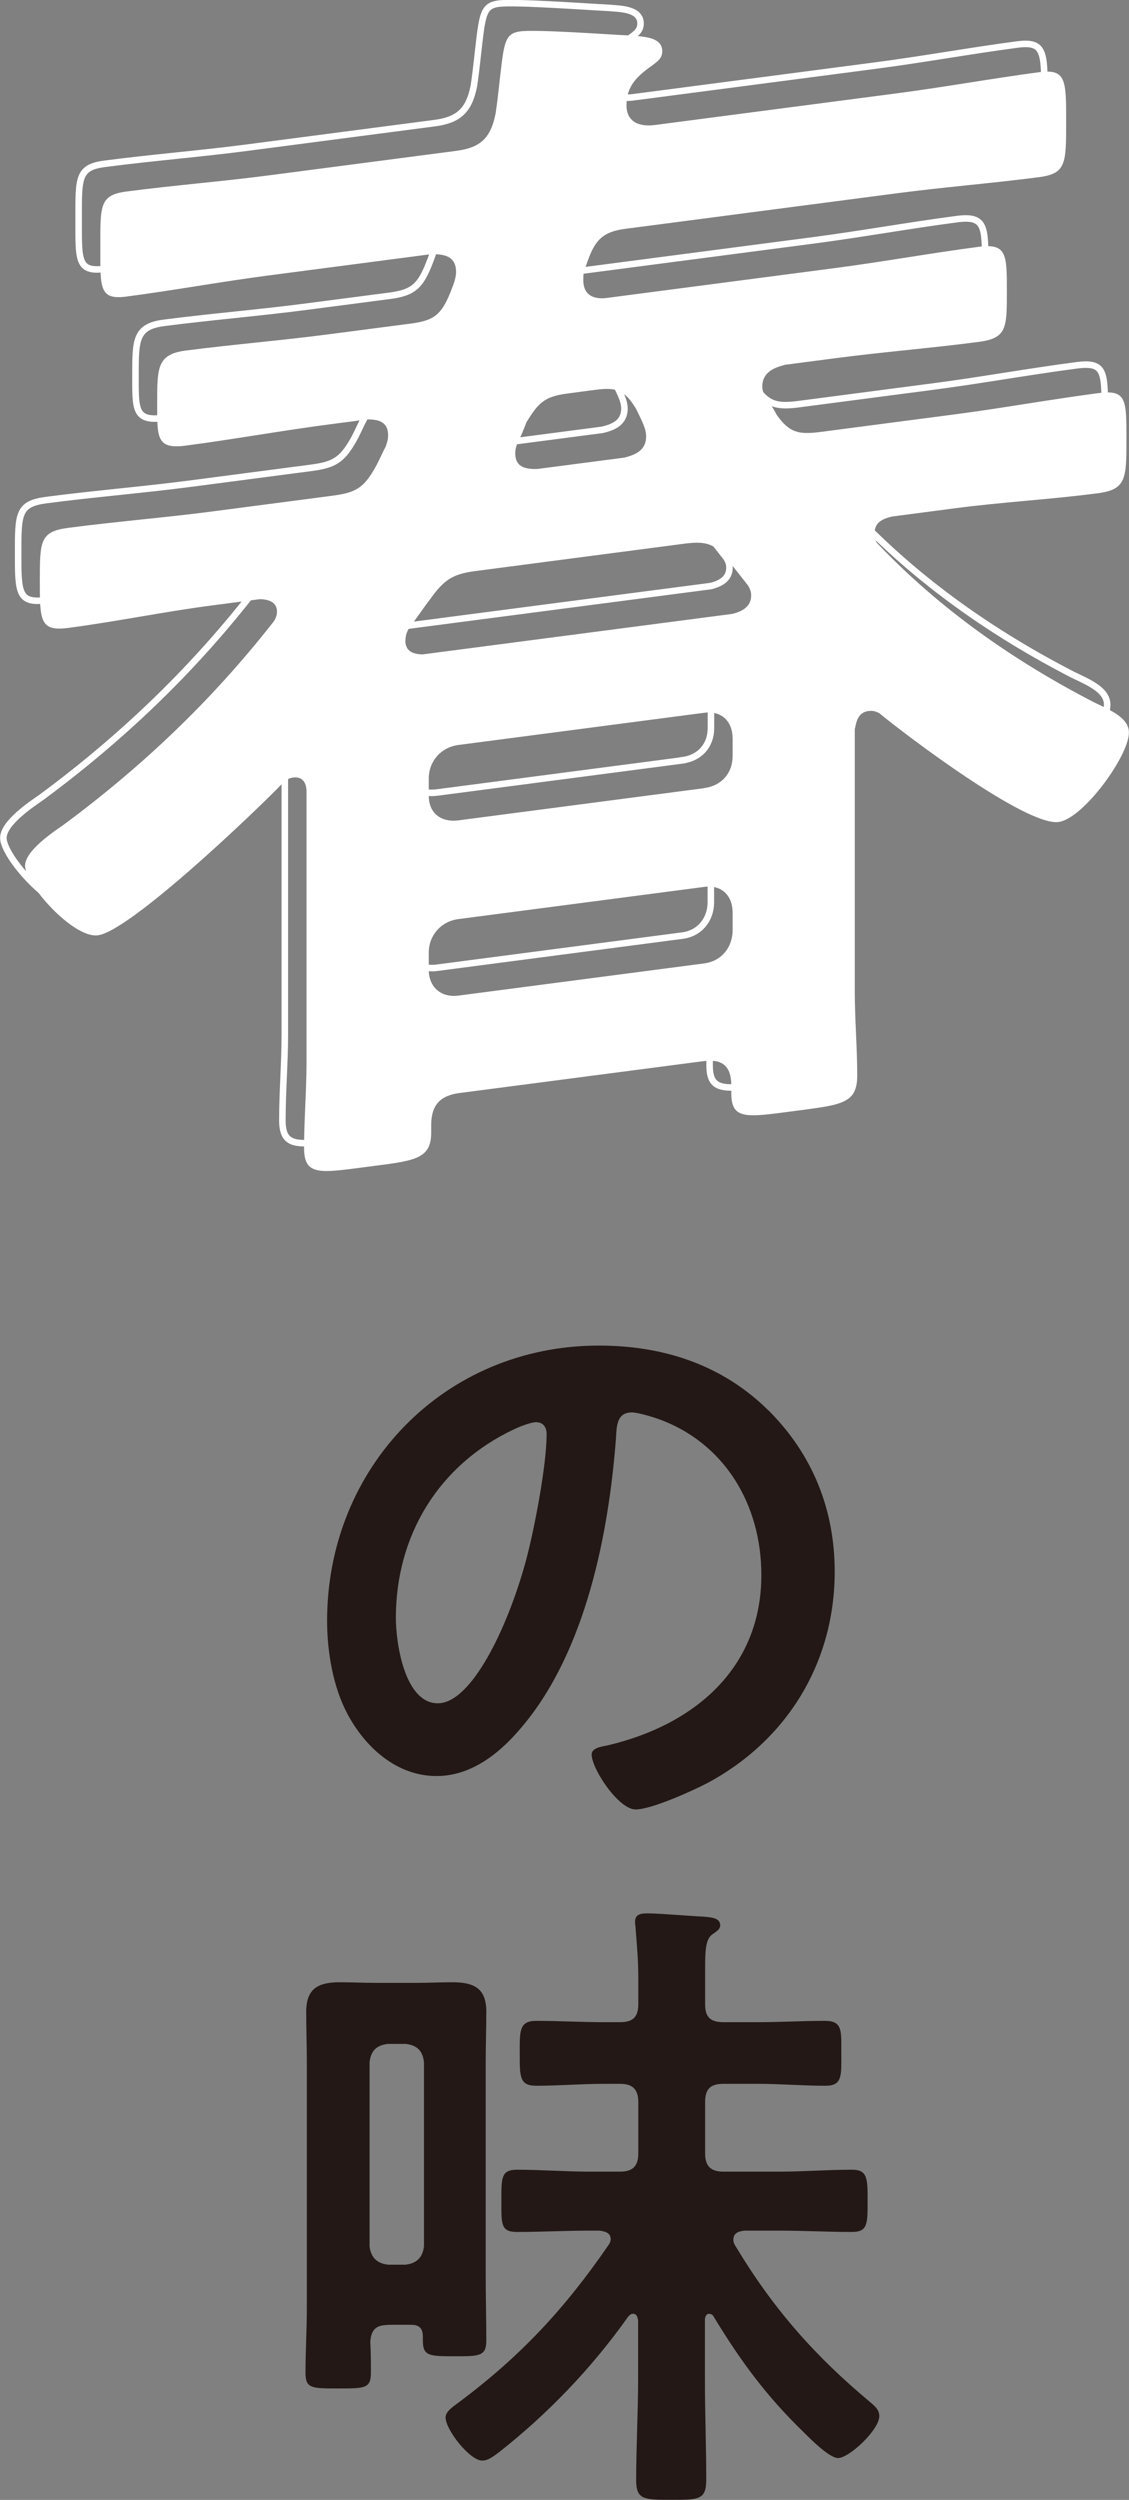
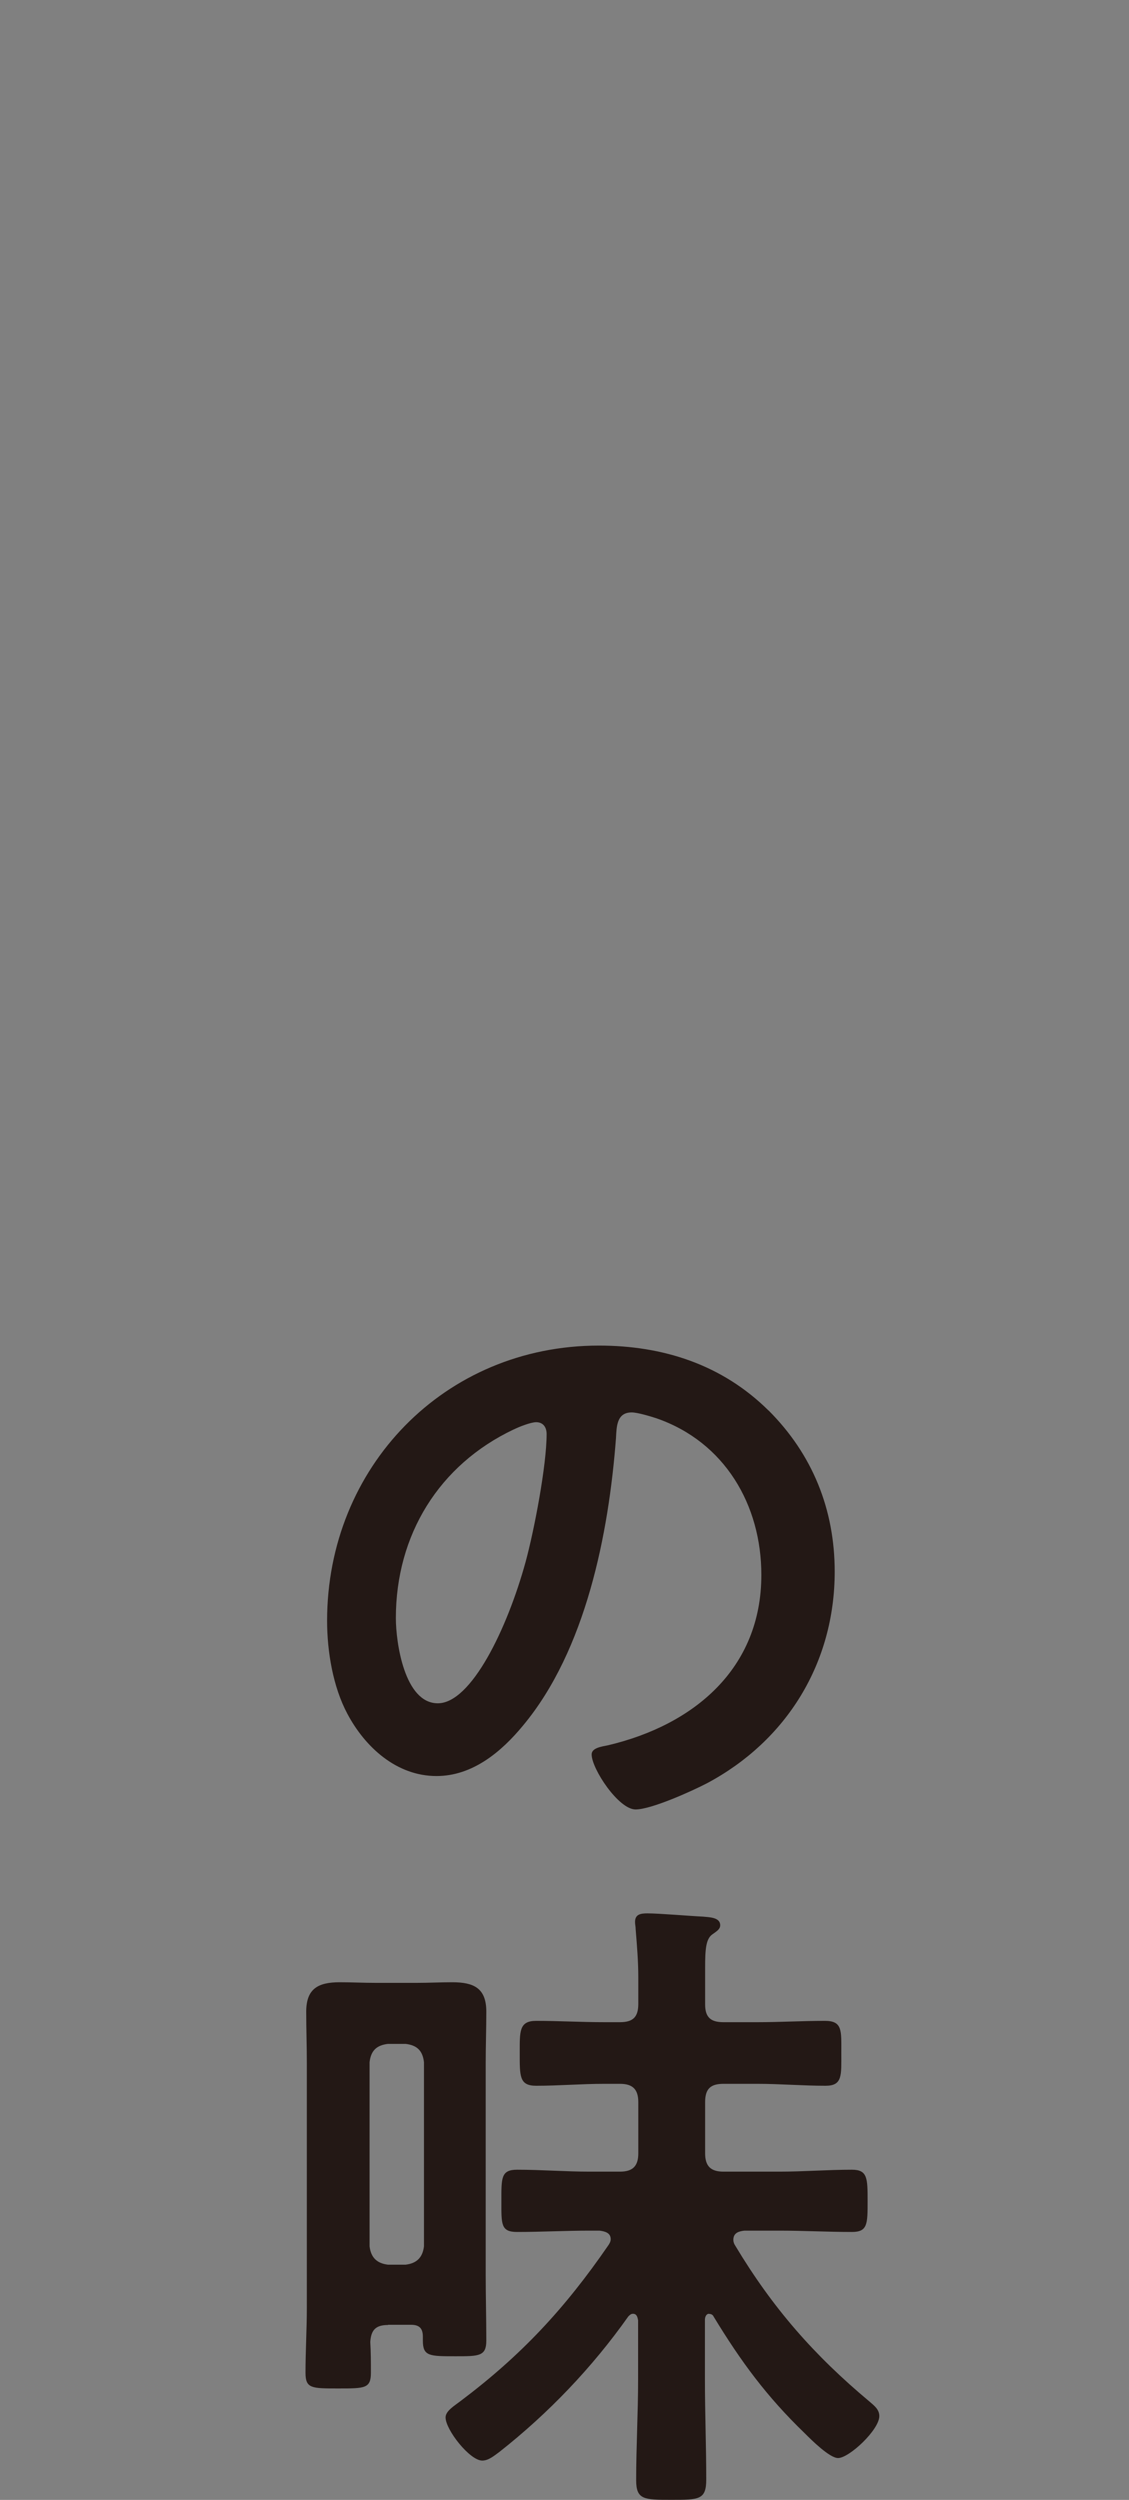
<svg xmlns="http://www.w3.org/2000/svg" id="_レイヤー_2" viewBox="0 0 110.83 245.37">
  <rect x="0" y="0" width="110.83" height="245.37" fill="#808080" stroke="none" />
  <defs>
    <style>.cls-1{fill:#231815;}.cls-2{fill:#fff;}.cls-3{fill:none;stroke:#fff;stroke-miterlimit:10;stroke-width:.64px;}</style>
  </defs>
  <g id="_レイヤー_1-2">
    <path class="cls-1" d="M75.45,138.44c4.31,4.31,6.49,9.71,6.49,15.82,0,8.94-4.69,16.59-12.54,20.77-1.48.77-5.46,2.57-7.01,2.57-1.67,0-4.31-3.99-4.31-5.4,0-.64.96-.77,1.61-.9,8.42-1.99,15.05-7.52,15.05-16.72,0-6.88-3.6-13.05-10.29-15.37-.58-.19-1.86-.58-2.44-.58-1.48,0-1.48,1.41-1.54,2.51-.71,9.39-2.96,20.83-9.13,28.23-2.12,2.57-4.95,4.95-8.49,4.95-3.92,0-7.01-2.83-8.75-6.11-1.41-2.64-1.99-6.11-1.99-9.13,0-15.05,11.51-27.01,26.68-27.01,6.3,0,12.09,1.86,16.65,6.37ZM50.43,140.3c-7.33,3.47-11.57,10.35-11.57,18.52,0,2.38.84,8.36,4.12,8.36s6.82-7.33,8.62-13.89c.84-3.09,2.06-9.45,2.06-12.54,0-.64-.32-1.16-1.03-1.16-.52,0-1.67.45-2.19.71Z" />
    <path class="cls-1" d="M38.09,228.2c-1.16,0-1.67.45-1.74,1.67.06,1.03.06,1.99.06,3.02,0,1.54-.58,1.54-3.21,1.54s-3.21,0-3.21-1.54c0-2.12.13-4.24.13-6.37v-24.05c0-1.67-.06-3.34-.06-5.02,0-2.25,1.16-2.89,3.28-2.89,1.16,0,2.31.06,3.54.06h4.05c1.16,0,2.31-.06,3.47-.06,2.12,0,3.34.58,3.34,2.89,0,1.67-.06,3.34-.06,5.02v20.83c0,2.12.06,4.31.06,6.43,0,1.54-.71,1.54-3.02,1.54-2.57,0-3.21,0-3.21-1.54v-.39c0-.84-.38-1.16-1.16-1.16h-2.25ZM41.62,202.41c-.13-1.16-.71-1.67-1.8-1.8h-1.74c-1.09.13-1.67.64-1.8,1.8v18.07c.13,1.09.71,1.67,1.8,1.8h1.74c1.09-.13,1.67-.71,1.8-1.8v-18.07ZM69.59,227.1c-.26,0-.39.32-.39.58v5.85c0,3.28.13,6.56.13,9.84,0,1.99-.71,1.99-3.41,1.99s-3.47,0-3.47-1.93c0-3.28.19-6.62.19-9.9v-5.79c-.06-.32-.13-.64-.51-.64-.19,0-.32.13-.45.26-3.54,5.01-7.85,9.52-12.67,13.31-.45.32-1.03.84-1.67.84-1.22,0-3.6-3.02-3.6-4.24,0-.64.9-1.16,1.48-1.61,5.98-4.5,10.22-9.07,14.47-15.24.13-.19.26-.39.26-.64,0-.64-.58-.77-1.09-.84h-.96c-2.38,0-4.76.13-7.14.13-1.61,0-1.54-.77-1.54-3.02s-.06-3.09,1.54-3.09c2.38,0,4.76.19,7.14.19h2.96c1.29,0,1.8-.58,1.8-1.8v-5.02c0-1.29-.58-1.8-1.8-1.8h-1.54c-2.25,0-4.44.19-6.69.19-1.67,0-1.61-.96-1.61-3.28,0-2.06-.06-3.09,1.61-3.09,2.19,0,4.44.13,6.69.13h1.54c1.29,0,1.8-.51,1.8-1.8v-2.57c0-1.61-.13-3.15-.26-4.76,0-.26-.06-.45-.06-.71,0-.77.58-.84,1.22-.84,1.16,0,4.18.26,5.47.32.58.06,1.67.06,1.67.84,0,.39-.32.58-.77.9-.64.45-.71,1.48-.71,3.28v3.6c0,1.29.58,1.74,1.8,1.74h3.34c2.19,0,4.44-.13,6.62-.13,1.74,0,1.61.96,1.61,3.15s.13,3.22-1.54,3.22c-2.25,0-4.5-.19-6.69-.19h-3.34c-1.29,0-1.8.51-1.8,1.8v5.02c0,1.22.51,1.8,1.8,1.8h5.47c2.38,0,4.76-.19,7.14-.19,1.54,0,1.54.84,1.54,3.09s0,3.02-1.54,3.02c-2.38,0-4.76-.13-7.14-.13h-3.41c-.51.06-1.09.19-1.09.9,0,.19.06.39.19.58,3.67,6.11,7.72,10.74,13.18,15.3.45.39.96.77.96,1.42,0,1.35-2.96,4.12-4.05,4.12-.84,0-2.64-1.8-3.28-2.44-3.73-3.6-6.24-7.01-8.94-11.45-.06-.13-.19-.26-.45-.26Z" />
-     <path class="cls-2" d="M77.01,35.83c-1.09.26-2.18.77-2.18,2.1,0,.36.12.71.36,1.04.36.56.73,1.12,1.09,1.8,1.21,1.66,2.06,1.91,4.24,1.63l13.21-1.73c4.61-.6,9.33-1.46,14.06-2.08,2.79-.37,2.79.6,2.79,4.48s0,4.97-2.79,5.34c-4.73.62-9.46.87-14.06,1.48l-6.18.81c-.97.25-1.7.58-1.7,1.68,0,.49.12.83.36,1.04,6.06,6.36,13.34,11.47,21.22,15.53,1.58.76,3.39,1.5,3.39,2.95,0,2.3-4.49,8.47-6.91,8.78-3.15.41-14.79-8.37-17.58-10.67-.36-.19-.61-.28-1.09-.22-1.21.16-1.21,1.49-1.33,1.75v25.7c0,2.79.24,5.54.24,8.33s-1.58,2.87-6.18,3.48c-4.61.6-6.18.93-6.18-1.74v-.73c0-1.94-.85-2.68-2.79-2.42l-23.88,3.12c-1.94.25-2.79,1.21-2.79,3.15v.73c0,2.67-1.7,2.77-6.18,3.35-4.73.62-6.3.95-6.3-1.84s.24-5.61.24-8.4v-26.55c0-.24,0-1.58-1.33-1.4-.36.05-.73.22-1.09.63-2.67,2.77-14.91,14.44-18.06,14.85-2.42.32-7.15-5-7.15-6.82,0-1.46,2.67-3.26,3.76-4.01,7.76-5.74,14.55-12.21,20.49-19.77.24-.27.48-.67.48-1.16,0-.97-.85-1.22-1.7-1.23l-4.73.62c-4.61.6-9.33,1.58-14.06,2.2-2.79.37-2.79-.73-2.79-4.61s0-4.85,2.79-5.21c4.73-.62,9.46-1,14.06-1.6l11.76-1.54c2.3-.3,3.15-.66,4.37-2.88.36-.65.61-1.29.97-1.95.12-.38.24-.64.24-1.12,0-1.33-.97-1.57-2.06-1.55l-3.76.49c-4.73.62-9.33,1.46-14.06,2.08-2.91.38-2.79-.85-2.79-4.24s0-4.73,2.79-5.09c4.61-.6,9.33-.98,14.06-1.6l8.12-1.06c2.18-.29,2.91-.87,3.76-2.92.24-.64.61-1.41.61-2.14,0-1.58-1.21-1.78-2.55-1.73l-15.88,2.08c-4.61.6-9.21,1.45-13.94,2.07-2.67.35-2.55-.88-2.55-4.76,0-4.12-.12-5.2,2.55-5.55,4.73-.62,9.34-.98,13.94-1.58l18.43-2.41c2.3-.3,3.39-1.17,3.88-3.66.24-1.61.36-2.96.48-3.94.36-3.08.48-3.94,1.94-4.13,1.58-.21,8.73.31,10.79.41,1.09.1,3.15.07,3.15,1.53,0,.73-.49,1.03-1.09,1.48-1.46,1.04-2.42,2.01-2.42,3.83,0,1.7,1.33,2.13,2.79,1.94l23.76-3.11c4.73-.62,9.34-1.46,13.94-2.07,2.67-.35,2.67.74,2.67,4.86s0,5.09-2.67,5.44c-4.61.6-9.21.96-13.94,1.58l-26.67,3.49c-2.06.27-2.91.99-3.64,3.02l-.36,1.02c-.12.38-.12.62-.12.99,0,2.06,1.94,1.81,2.42,1.74l22.31-2.92c4.73-.62,9.46-1.48,14.06-2.08,2.79-.37,2.79.73,2.79,4.36s0,4.61-2.79,4.97c-4.73.62-9.33.98-14.06,1.6l-4.97.65ZM39.79,62.88c0,1.09.85,1.34,1.7,1.35l30.43-3.98c.97-.25,1.82-.72,1.82-1.81,0-.36-.12-.71-.36-1.04l-1.82-2.31c-1.33-1.64-2.06-2.03-4.36-1.73l-20.61,2.7c-2.18.29-3.03.88-4.36,2.75-.73.94-1.33,1.87-2.06,2.82-.24.4-.37.77-.37,1.26ZM69.13,77.35c1.7-.22,2.79-1.46,2.79-3.15v-1.7c0-1.7-1.09-2.77-2.79-2.54l-24.13,3.16c-1.7.22-2.91,1.59-2.91,3.29v1.7c0,1.7,1.21,2.63,2.91,2.41l24.13-3.16ZM42.09,95.19c0,1.7,1.21,2.75,2.91,2.53l24.13-3.16c1.7-.22,2.79-1.58,2.79-3.27v-1.7c0-1.7-1.09-2.77-2.79-2.54l-24.13,3.16c-1.7.22-2.91,1.59-2.91,3.29v1.7ZM50.58,44.5c0,1.33.97,1.57,2.18,1.53l8.49-1.11c1.21-.28,2.18-.77,2.18-2.1,0-.85-.61-1.86-.97-2.66-1.09-1.8-1.82-2.19-4-1.9l-2.79.37c-2.18.29-2.79.85-4,2.83-.24.64-.48,1.28-.85,1.93-.12.38-.24.64-.24,1.12Z" />
-     <path class="cls-3" d="M74.88,33.1c-1.09.26-2.18.77-2.18,2.1,0,.36.12.71.36,1.04.36.56.73,1.12,1.09,1.8,1.21,1.66,2.06,1.91,4.24,1.63l13.21-1.73c4.61-.6,9.33-1.46,14.06-2.08,2.79-.37,2.79.6,2.79,4.48s0,4.97-2.79,5.34c-4.73.62-9.46.87-14.06,1.48l-6.18.81c-.97.25-1.7.58-1.7,1.68,0,.49.12.83.36,1.04,6.06,6.36,13.34,11.47,21.22,15.53,1.58.76,3.39,1.5,3.39,2.95,0,2.3-4.49,8.47-6.91,8.78-3.15.41-14.79-8.37-17.58-10.67-.36-.19-.61-.28-1.09-.22-1.21.16-1.21,1.49-1.33,1.75v25.7c0,2.79.24,5.54.24,8.33s-1.58,2.87-6.18,3.48c-4.61.6-6.18.93-6.18-1.74v-.73c0-1.94-.85-2.68-2.79-2.42l-23.88,3.12c-1.94.25-2.79,1.21-2.79,3.15v.73c0,2.67-1.7,2.77-6.18,3.35-4.73.62-6.3.95-6.3-1.84s.24-5.61.24-8.4v-26.55c0-.24,0-1.58-1.33-1.4-.36.05-.73.22-1.09.63-2.67,2.77-14.91,14.44-18.06,14.85-2.42.32-7.15-5-7.15-6.82,0-1.46,2.67-3.26,3.76-4.01,7.76-5.74,14.55-12.21,20.49-19.77.24-.27.48-.67.48-1.16,0-.97-.85-1.22-1.7-1.23l-4.73.62c-4.61.6-9.33,1.58-14.06,2.2-2.79.37-2.79-.73-2.79-4.61s0-4.85,2.79-5.21c4.73-.62,9.46-1,14.06-1.6l11.76-1.54c2.3-.3,3.15-.66,4.37-2.88.36-.65.61-1.29.97-1.94.12-.38.24-.64.24-1.12,0-1.33-.97-1.57-2.06-1.55l-3.76.49c-4.73.62-9.33,1.46-14.06,2.08-2.91.38-2.79-.85-2.79-4.24s0-4.73,2.79-5.09c4.61-.6,9.33-.98,14.06-1.6l8.12-1.06c2.18-.29,2.91-.87,3.76-2.92.24-.64.61-1.41.61-2.14,0-1.58-1.21-1.78-2.55-1.73l-15.88,2.08c-4.61.6-9.21,1.45-13.94,2.07-2.67.35-2.55-.88-2.55-4.76,0-4.12-.12-5.2,2.55-5.55,4.73-.62,9.34-.98,13.94-1.58l18.43-2.41c2.3-.3,3.39-1.17,3.88-3.66.24-1.61.36-2.96.48-3.94.36-3.08.48-3.94,1.94-4.13,1.58-.21,8.73.31,10.79.41,1.09.1,3.15.07,3.15,1.53,0,.73-.49,1.03-1.09,1.48-1.46,1.04-2.42,2.01-2.42,3.83,0,1.7,1.33,2.13,2.79,1.94l23.76-3.11c4.73-.62,9.33-1.46,13.94-2.07,2.67-.35,2.67.74,2.67,4.86s0,5.09-2.67,5.44c-4.61.6-9.21.96-13.94,1.58l-26.67,3.49c-2.06.27-2.91.99-3.64,3.02l-.36,1.02c-.12.38-.12.62-.12.99,0,2.06,1.94,1.81,2.42,1.74l22.31-2.92c4.73-.62,9.46-1.48,14.06-2.08,2.79-.37,2.79.73,2.79,4.36s0,4.61-2.79,4.97c-4.73.62-9.33.98-14.06,1.6l-4.97.65ZM37.66,60.15c0,1.09.85,1.34,1.7,1.35l30.43-3.98c.97-.25,1.82-.72,1.82-1.81,0-.36-.12-.71-.36-1.04l-1.82-2.31c-1.33-1.64-2.06-2.03-4.36-1.73l-20.61,2.7c-2.18.29-3.03.88-4.36,2.75-.73.94-1.33,1.87-2.06,2.82-.24.4-.36.77-.36,1.26ZM67,74.62c1.7-.22,2.79-1.46,2.79-3.15v-1.7c0-1.7-1.09-2.77-2.79-2.54l-24.12,3.16c-1.7.22-2.91,1.59-2.91,3.29v1.7c0,1.7,1.21,2.63,2.91,2.41l24.12-3.16ZM39.96,92.46c0,1.7,1.21,2.75,2.91,2.53l24.12-3.16c1.7-.22,2.79-1.58,2.79-3.27v-1.7c0-1.7-1.09-2.77-2.79-2.54l-24.12,3.16c-1.7.22-2.91,1.59-2.91,3.29v1.7ZM48.45,41.77c0,1.33.97,1.57,2.18,1.53l8.49-1.11c1.21-.28,2.18-.77,2.18-2.1,0-.85-.61-1.86-.97-2.66-1.09-1.8-1.82-2.19-4-1.9l-2.79.37c-2.18.29-2.79.85-4,2.83-.24.64-.48,1.28-.85,1.93-.12.38-.24.64-.24,1.12Z" />
  </g>
</svg>